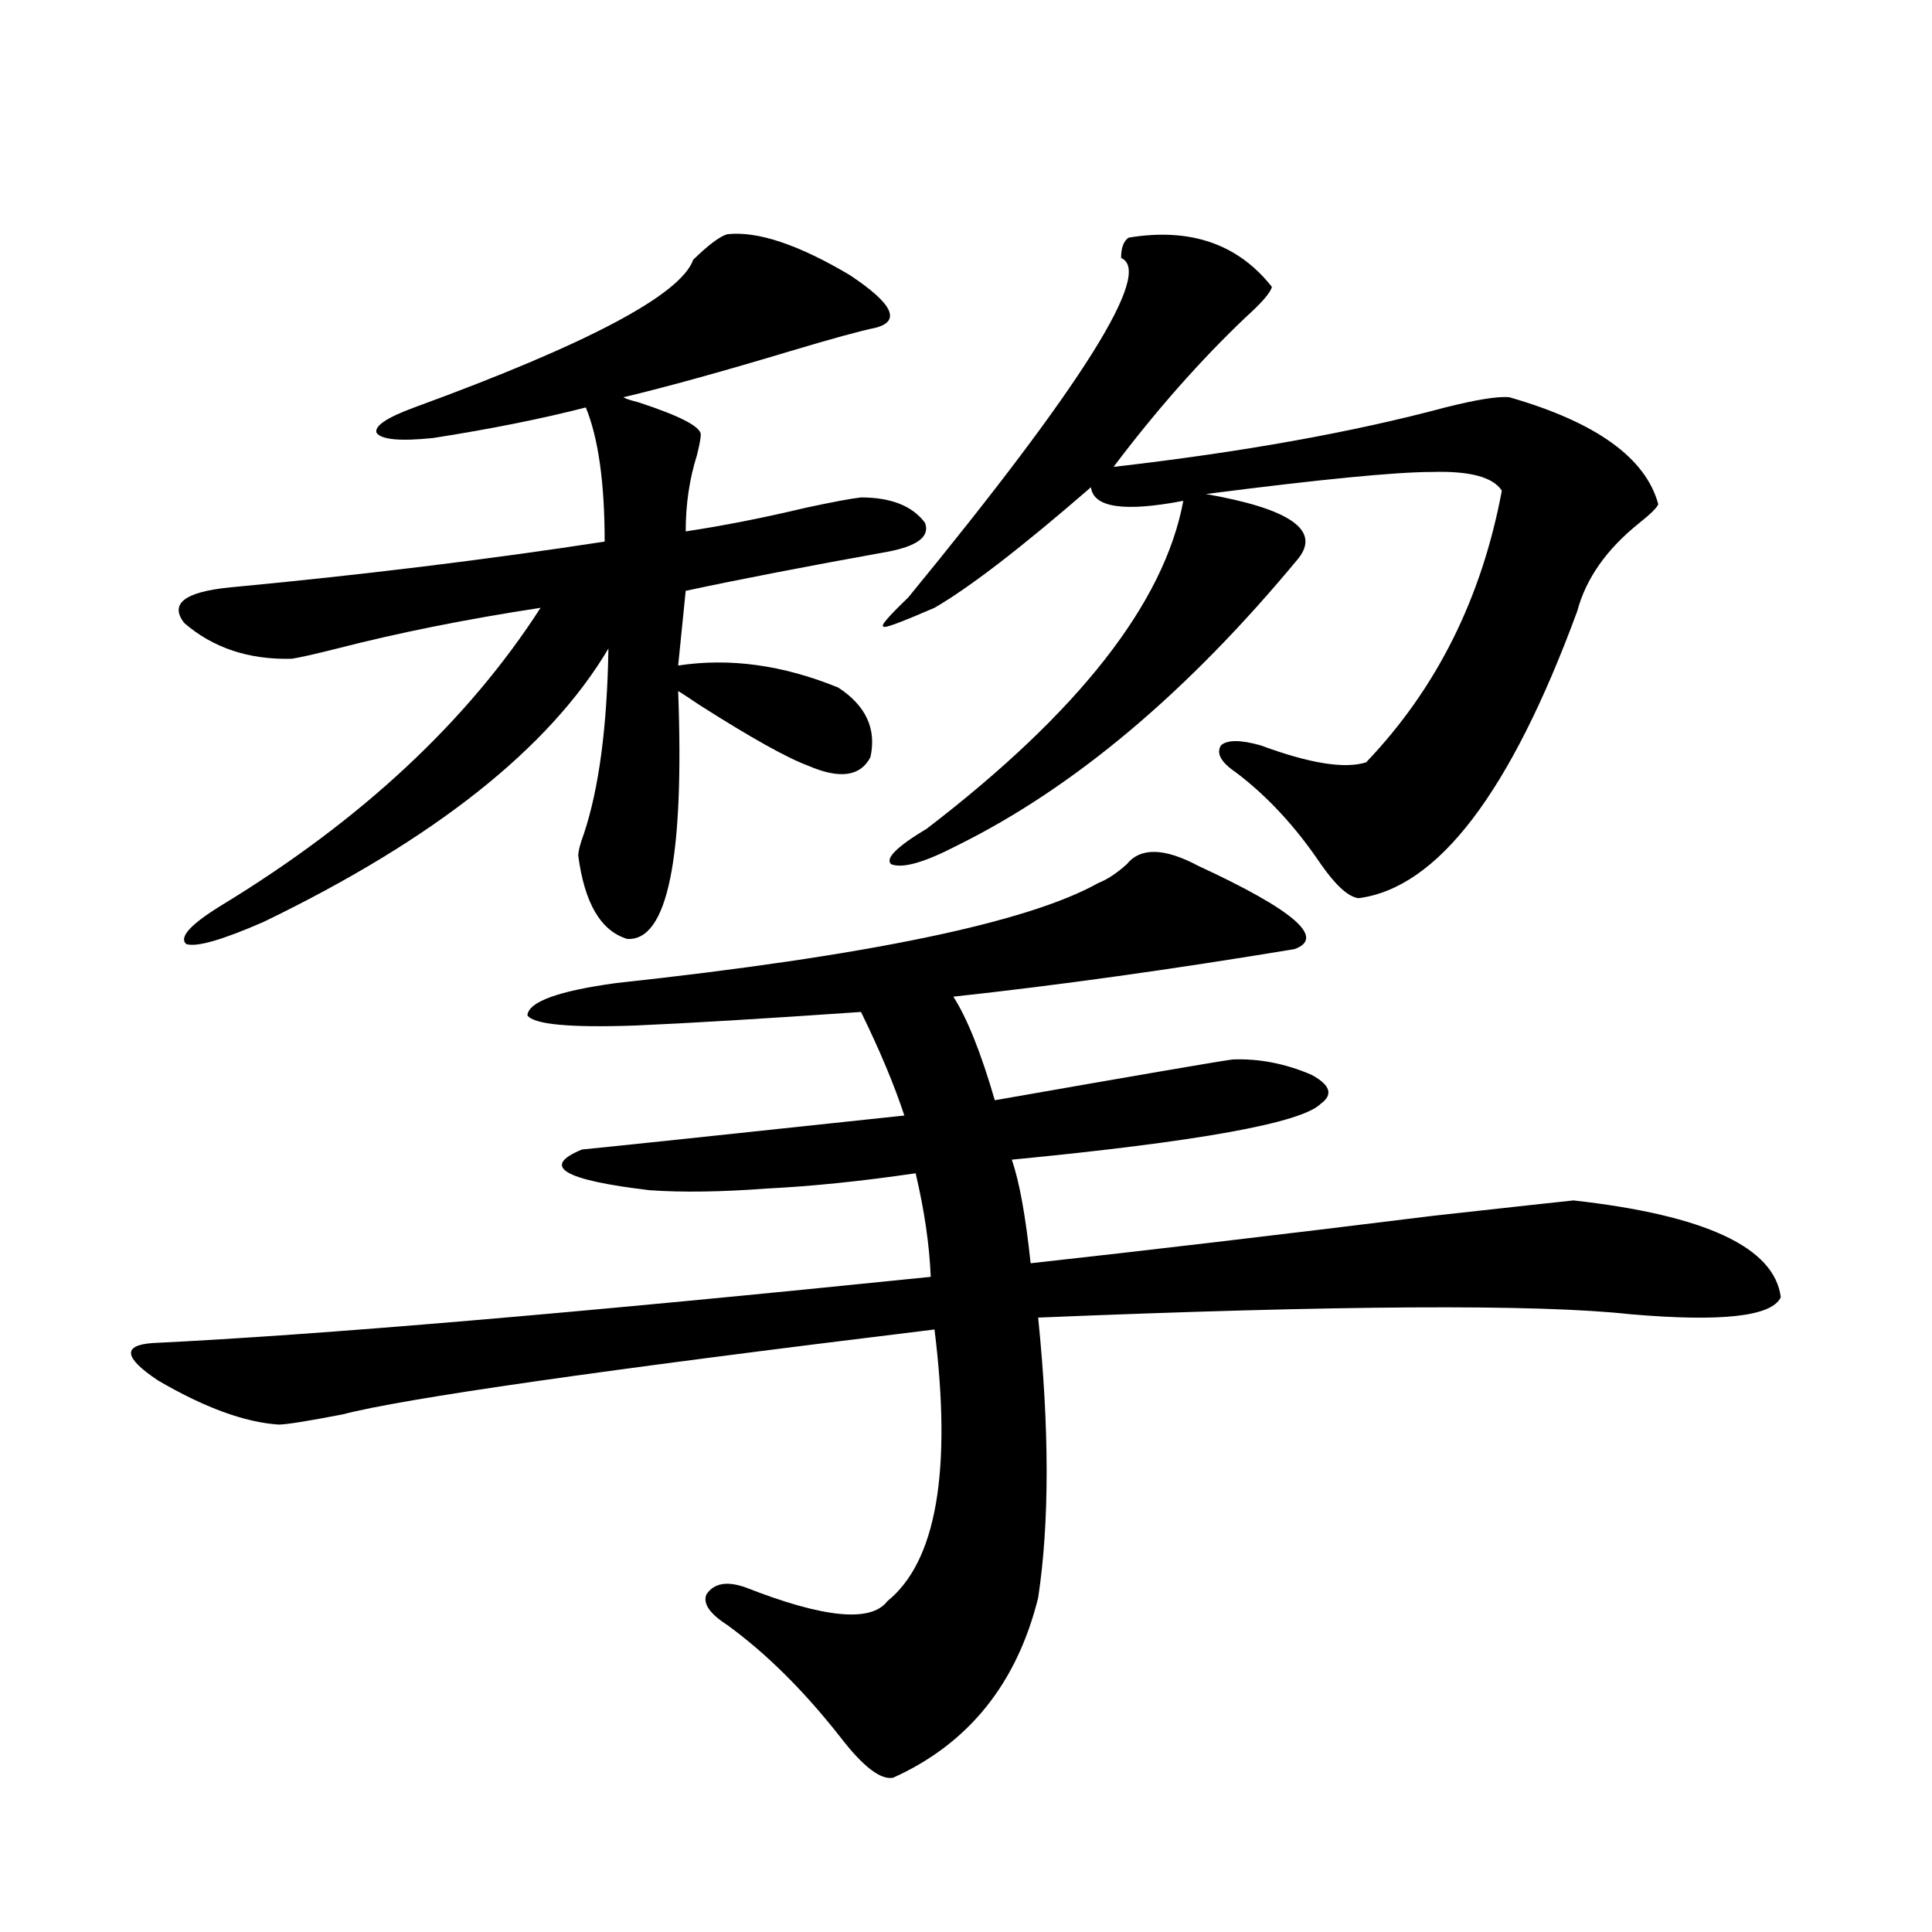
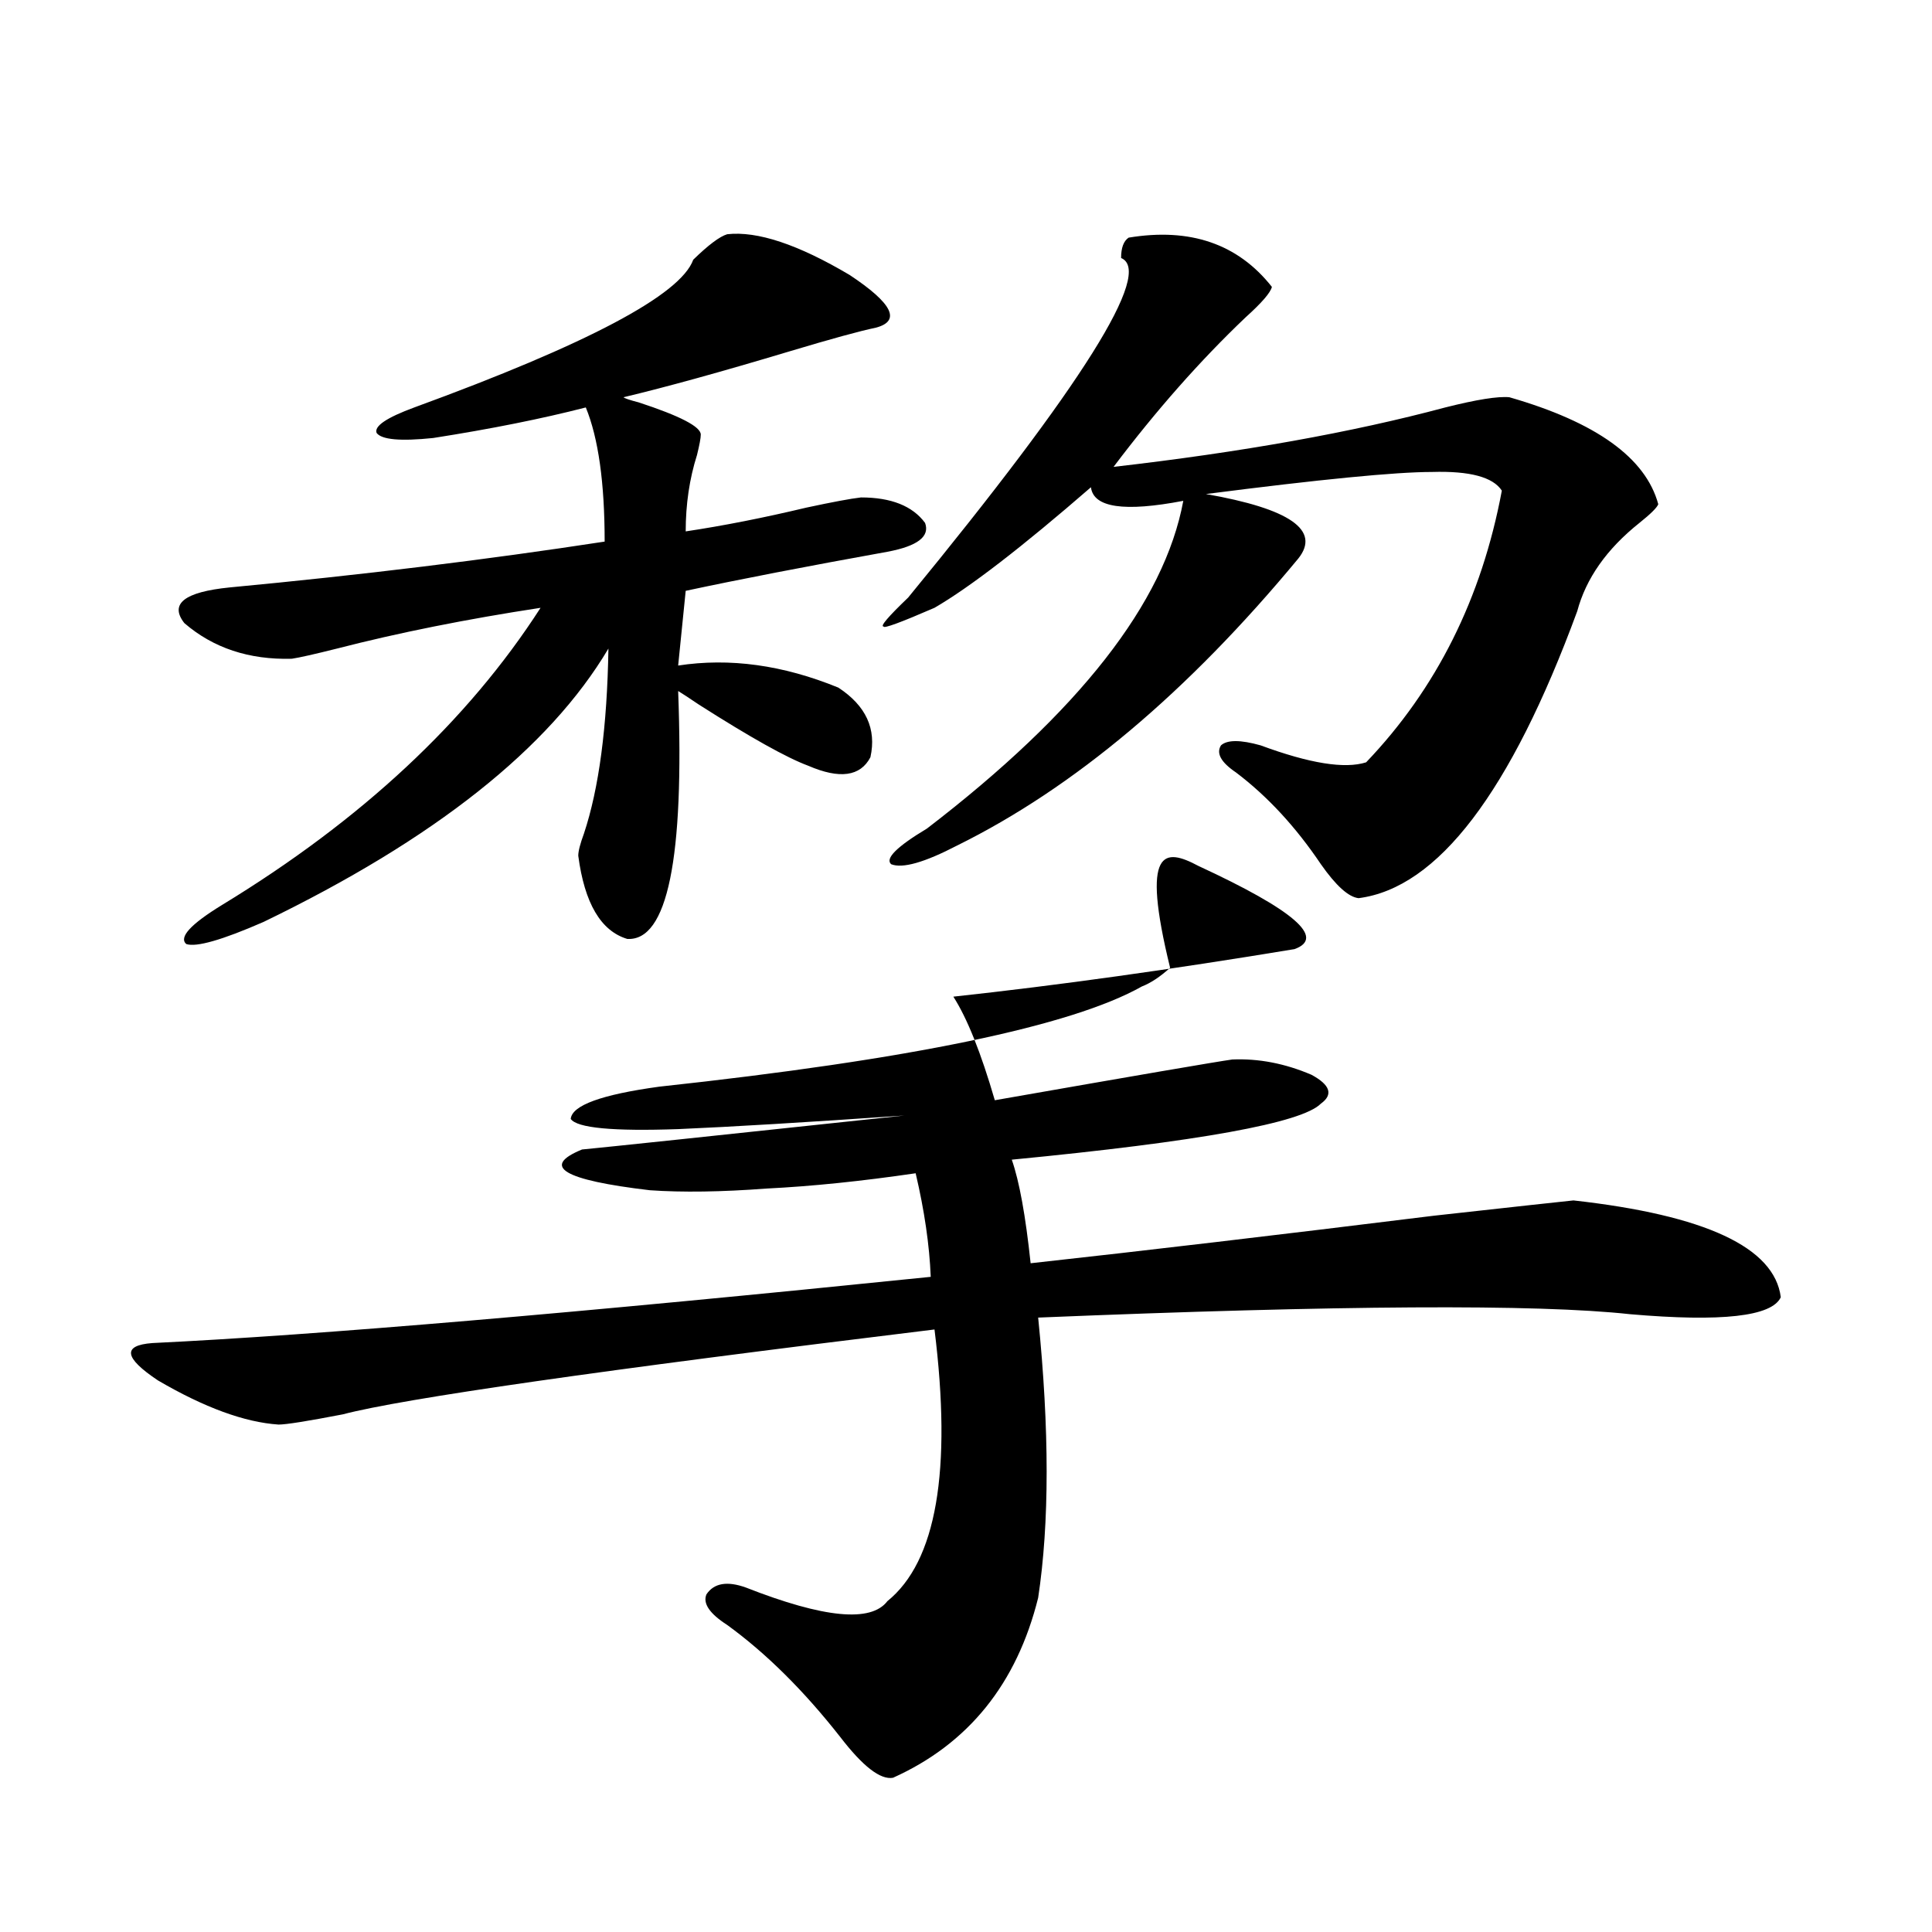
<svg xmlns="http://www.w3.org/2000/svg" version="1.1" id="图层_1" x="0px" y="0px" width="1000px" height="1000px" viewBox="0 0 1000 1000" enable-background="new 0 0 1000 1000" xml:space="preserve">
-   <path d="M620.277,448.195c49.42,22.852,66.005,37.217,49.755,43.066c-63.748,10.547-122.604,18.76-176.581,24.609  c7.149,11.138,14.299,29.004,21.463,53.613c73.489-12.881,114.464-19.912,122.924-21.094c13.658-0.576,27.316,2.061,40.975,7.91  c9.756,5.273,11.372,10.259,4.878,14.941c-9.756,9.971-63.093,19.639-159.996,29.004c3.902,11.138,7.149,29.004,9.756,53.613  c58.535-6.44,128.122-14.639,208.775-24.609c42.271-4.683,66.34-7.319,72.193-7.91c68.291,7.622,104.053,24.321,107.314,50.098  c-4.558,9.971-30.578,12.896-78.047,8.789c-48.139-5.273-150.24-4.683-306.334,1.758c5.854,58.008,5.854,106.348,0,145.02  c-11.066,44.522-36.097,75.586-75.12,93.164c-6.509,1.168-15.609-5.863-27.316-21.094c-18.871-24.032-38.383-43.368-58.535-58.008  c-9.115-5.863-12.683-11.137-10.731-15.82c3.902-5.85,10.731-7.031,20.487-3.516c40.319,15.82,64.709,18.155,73.169,7.031  c25.365-20.503,33.49-67.373,24.39-140.625c-173.014,21.094-275.115,35.747-306.334,43.945c-18.216,3.516-29.268,5.273-33.17,5.273  c-17.561-1.167-38.383-8.789-62.438-22.852c-17.561-11.714-18.536-18.154-2.927-19.336c85.196-4.092,219.507-15.518,402.917-34.277  c-0.655-16.396-3.262-34.277-7.805-53.613c-27.972,4.106-53.657,6.743-77.071,7.91c-23.414,1.758-43.581,2.061-60.486,0.879  c-44.877-5.273-56.584-12.305-35.121-21.094c12.348-1.167,67.956-7.031,166.825-17.578c-5.213-15.82-12.683-33.687-22.438-53.613  c-50.73,3.516-89.754,5.864-117.07,7.031c-33.825,1.182-52.361-0.576-55.608-5.273c0.641-7.031,15.93-12.593,45.853-16.699  c130.073-14.063,213.318-31.338,249.75-51.855c4.543-1.758,9.421-4.971,14.634-9.668  C590.354,438.527,602.717,438.83,620.277,448.195z M376.381,121.242c15.609-1.758,36.737,5.273,63.413,21.094  c22.104,14.653,26.661,23.73,13.658,27.246c-8.46,1.758-23.414,5.864-44.877,12.305c-35.121,10.547-63.748,18.457-85.852,23.73  c0.641,0.591,3.247,1.47,7.805,2.637c21.463,7.031,32.194,12.607,32.194,16.699c0,1.758-0.655,5.273-1.951,10.547  c-3.902,12.305-5.854,25.488-5.854,39.551c19.512-2.925,40.319-7.031,62.438-12.305c13.658-2.925,23.079-4.683,28.292-5.273  c15.609,0,26.661,4.395,33.17,13.184c2.592,7.031-3.902,12.017-19.512,14.941c-42.285,7.622-77.071,14.365-104.388,20.215  l-3.902,38.672c26.661-4.092,54.298-0.288,82.925,11.426c14.299,9.38,19.832,21.396,16.585,36.035  c-5.213,9.971-15.944,11.426-32.194,4.395c-11.066-4.092-29.923-14.639-56.584-31.641c-5.213-3.516-8.78-5.85-10.731-7.031  c3.247,86.724-5.533,129.502-26.341,128.32c-13.658-4.092-22.118-18.457-25.365-43.066c0-2.334,0.976-6.152,2.927-11.426  c7.805-23.428,12.027-55.371,12.683-95.801c-30.578,51.567-90.089,98.74-178.532,141.504c-21.463,9.38-34.801,13.184-39.999,11.426  c-3.902-3.516,2.271-10.244,18.536-20.215c72.193-43.945,127.146-95.21,164.874-153.809c-38.383,5.864-73.504,12.896-105.363,21.094  c-11.707,2.939-19.512,4.697-23.414,5.273c-22.118,0.591-40.654-5.562-55.608-18.457c-7.805-9.956,0-16.108,23.414-18.457  c68.291-6.44,133-14.351,194.142-23.73c0-30.459-3.262-53.613-9.756-69.434c-22.773,5.864-49.114,11.138-79.022,15.82  c-16.92,1.758-26.676,0.879-29.268-2.637c-1.311-3.516,5.198-7.91,19.512-13.184c89.754-32.808,137.878-58.296,144.387-76.465  C366.625,126.818,372.479,122.424,376.381,121.242z M584.181,123c31.859-5.273,56.584,3.228,74.145,25.488  c-0.655,2.939-5.213,8.213-13.658,15.82c-23.414,22.275-46.188,48.052-68.291,77.344c66.34-7.607,123.564-17.866,171.703-30.762  c16.25-4.092,27.316-5.85,33.17-5.273c44.877,12.896,70.563,31.353,77.071,55.371c-0.655,1.758-3.902,4.985-9.756,9.668  c-16.92,13.486-27.651,28.716-32.194,45.703c-34.48,93.755-72.193,143.262-113.168,148.535c-5.213-0.576-11.707-6.44-19.512-17.578  c-13.018-19.336-27.651-35.156-43.901-47.461c-7.805-5.273-10.411-9.956-7.805-14.063c3.247-2.925,10.076-2.925,20.487,0  c25.365,9.38,43.566,12.305,54.633,8.789c36.417-38.081,59.831-84.951,70.242-140.625c-4.558-7.031-16.585-10.244-36.097-9.668  c-18.871,0-57.895,3.818-117.07,11.426c43.566,7.622,59.511,18.76,47.804,33.398c-57.239,69.146-116.095,118.652-176.581,148.535  c-16.92,8.789-28.292,12.017-34.146,9.668c-3.262-2.925,2.927-9.077,18.536-18.457c78.688-60.342,122.924-116.895,132.68-169.629  c-30.578,5.864-46.508,3.516-47.804-7.031c-35.776,31.064-62.772,51.855-80.974,62.402c-17.561,7.622-26.341,10.85-26.341,9.668  c-1.951,0,2.271-4.971,12.683-14.941c90.395-110.151,127.146-168.75,110.241-175.781C580.278,128.273,581.574,124.758,584.181,123z" />
+   <path d="M620.277,448.195c49.42,22.852,66.005,37.217,49.755,43.066c-63.748,10.547-122.604,18.76-176.581,24.609  c7.149,11.138,14.299,29.004,21.463,53.613c73.489-12.881,114.464-19.912,122.924-21.094c13.658-0.576,27.316,2.061,40.975,7.91  c9.756,5.273,11.372,10.259,4.878,14.941c-9.756,9.971-63.093,19.639-159.996,29.004c3.902,11.138,7.149,29.004,9.756,53.613  c58.535-6.44,128.122-14.639,208.775-24.609c42.271-4.683,66.34-7.319,72.193-7.91c68.291,7.622,104.053,24.321,107.314,50.098  c-4.558,9.971-30.578,12.896-78.047,8.789c-48.139-5.273-150.24-4.683-306.334,1.758c5.854,58.008,5.854,106.348,0,145.02  c-11.066,44.522-36.097,75.586-75.12,93.164c-6.509,1.168-15.609-5.863-27.316-21.094c-18.871-24.032-38.383-43.368-58.535-58.008  c-9.115-5.863-12.683-11.137-10.731-15.82c3.902-5.85,10.731-7.031,20.487-3.516c40.319,15.82,64.709,18.155,73.169,7.031  c25.365-20.503,33.49-67.373,24.39-140.625c-173.014,21.094-275.115,35.747-306.334,43.945c-18.216,3.516-29.268,5.273-33.17,5.273  c-17.561-1.167-38.383-8.789-62.438-22.852c-17.561-11.714-18.536-18.154-2.927-19.336c85.196-4.092,219.507-15.518,402.917-34.277  c-0.655-16.396-3.262-34.277-7.805-53.613c-27.972,4.106-53.657,6.743-77.071,7.91c-23.414,1.758-43.581,2.061-60.486,0.879  c-44.877-5.273-56.584-12.305-35.121-21.094c12.348-1.167,67.956-7.031,166.825-17.578c-50.73,3.516-89.754,5.864-117.07,7.031c-33.825,1.182-52.361-0.576-55.608-5.273c0.641-7.031,15.93-12.593,45.853-16.699  c130.073-14.063,213.318-31.338,249.75-51.855c4.543-1.758,9.421-4.971,14.634-9.668  C590.354,438.527,602.717,438.83,620.277,448.195z M376.381,121.242c15.609-1.758,36.737,5.273,63.413,21.094  c22.104,14.653,26.661,23.73,13.658,27.246c-8.46,1.758-23.414,5.864-44.877,12.305c-35.121,10.547-63.748,18.457-85.852,23.73  c0.641,0.591,3.247,1.47,7.805,2.637c21.463,7.031,32.194,12.607,32.194,16.699c0,1.758-0.655,5.273-1.951,10.547  c-3.902,12.305-5.854,25.488-5.854,39.551c19.512-2.925,40.319-7.031,62.438-12.305c13.658-2.925,23.079-4.683,28.292-5.273  c15.609,0,26.661,4.395,33.17,13.184c2.592,7.031-3.902,12.017-19.512,14.941c-42.285,7.622-77.071,14.365-104.388,20.215  l-3.902,38.672c26.661-4.092,54.298-0.288,82.925,11.426c14.299,9.38,19.832,21.396,16.585,36.035  c-5.213,9.971-15.944,11.426-32.194,4.395c-11.066-4.092-29.923-14.639-56.584-31.641c-5.213-3.516-8.78-5.85-10.731-7.031  c3.247,86.724-5.533,129.502-26.341,128.32c-13.658-4.092-22.118-18.457-25.365-43.066c0-2.334,0.976-6.152,2.927-11.426  c7.805-23.428,12.027-55.371,12.683-95.801c-30.578,51.567-90.089,98.74-178.532,141.504c-21.463,9.38-34.801,13.184-39.999,11.426  c-3.902-3.516,2.271-10.244,18.536-20.215c72.193-43.945,127.146-95.21,164.874-153.809c-38.383,5.864-73.504,12.896-105.363,21.094  c-11.707,2.939-19.512,4.697-23.414,5.273c-22.118,0.591-40.654-5.562-55.608-18.457c-7.805-9.956,0-16.108,23.414-18.457  c68.291-6.44,133-14.351,194.142-23.73c0-30.459-3.262-53.613-9.756-69.434c-22.773,5.864-49.114,11.138-79.022,15.82  c-16.92,1.758-26.676,0.879-29.268-2.637c-1.311-3.516,5.198-7.91,19.512-13.184c89.754-32.808,137.878-58.296,144.387-76.465  C366.625,126.818,372.479,122.424,376.381,121.242z M584.181,123c31.859-5.273,56.584,3.228,74.145,25.488  c-0.655,2.939-5.213,8.213-13.658,15.82c-23.414,22.275-46.188,48.052-68.291,77.344c66.34-7.607,123.564-17.866,171.703-30.762  c16.25-4.092,27.316-5.85,33.17-5.273c44.877,12.896,70.563,31.353,77.071,55.371c-0.655,1.758-3.902,4.985-9.756,9.668  c-16.92,13.486-27.651,28.716-32.194,45.703c-34.48,93.755-72.193,143.262-113.168,148.535c-5.213-0.576-11.707-6.44-19.512-17.578  c-13.018-19.336-27.651-35.156-43.901-47.461c-7.805-5.273-10.411-9.956-7.805-14.063c3.247-2.925,10.076-2.925,20.487,0  c25.365,9.38,43.566,12.305,54.633,8.789c36.417-38.081,59.831-84.951,70.242-140.625c-4.558-7.031-16.585-10.244-36.097-9.668  c-18.871,0-57.895,3.818-117.07,11.426c43.566,7.622,59.511,18.76,47.804,33.398c-57.239,69.146-116.095,118.652-176.581,148.535  c-16.92,8.789-28.292,12.017-34.146,9.668c-3.262-2.925,2.927-9.077,18.536-18.457c78.688-60.342,122.924-116.895,132.68-169.629  c-30.578,5.864-46.508,3.516-47.804-7.031c-35.776,31.064-62.772,51.855-80.974,62.402c-17.561,7.622-26.341,10.85-26.341,9.668  c-1.951,0,2.271-4.971,12.683-14.941c90.395-110.151,127.146-168.75,110.241-175.781C580.278,128.273,581.574,124.758,584.181,123z" />
</svg>